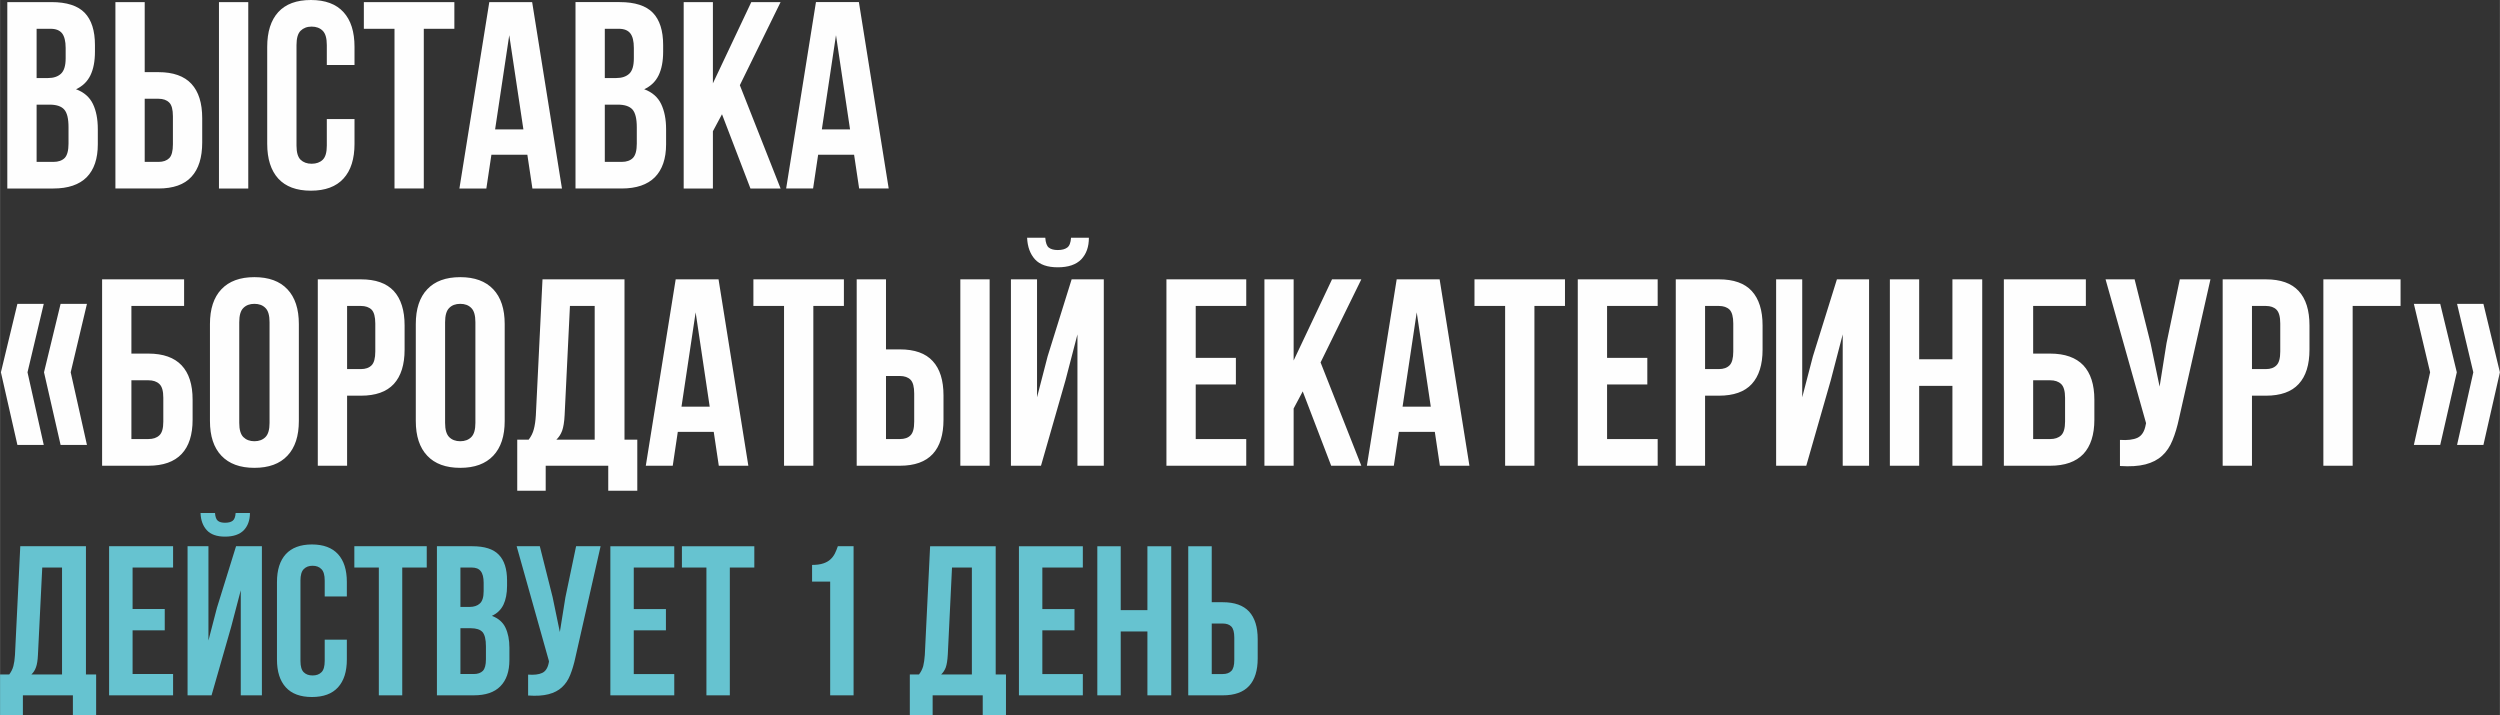
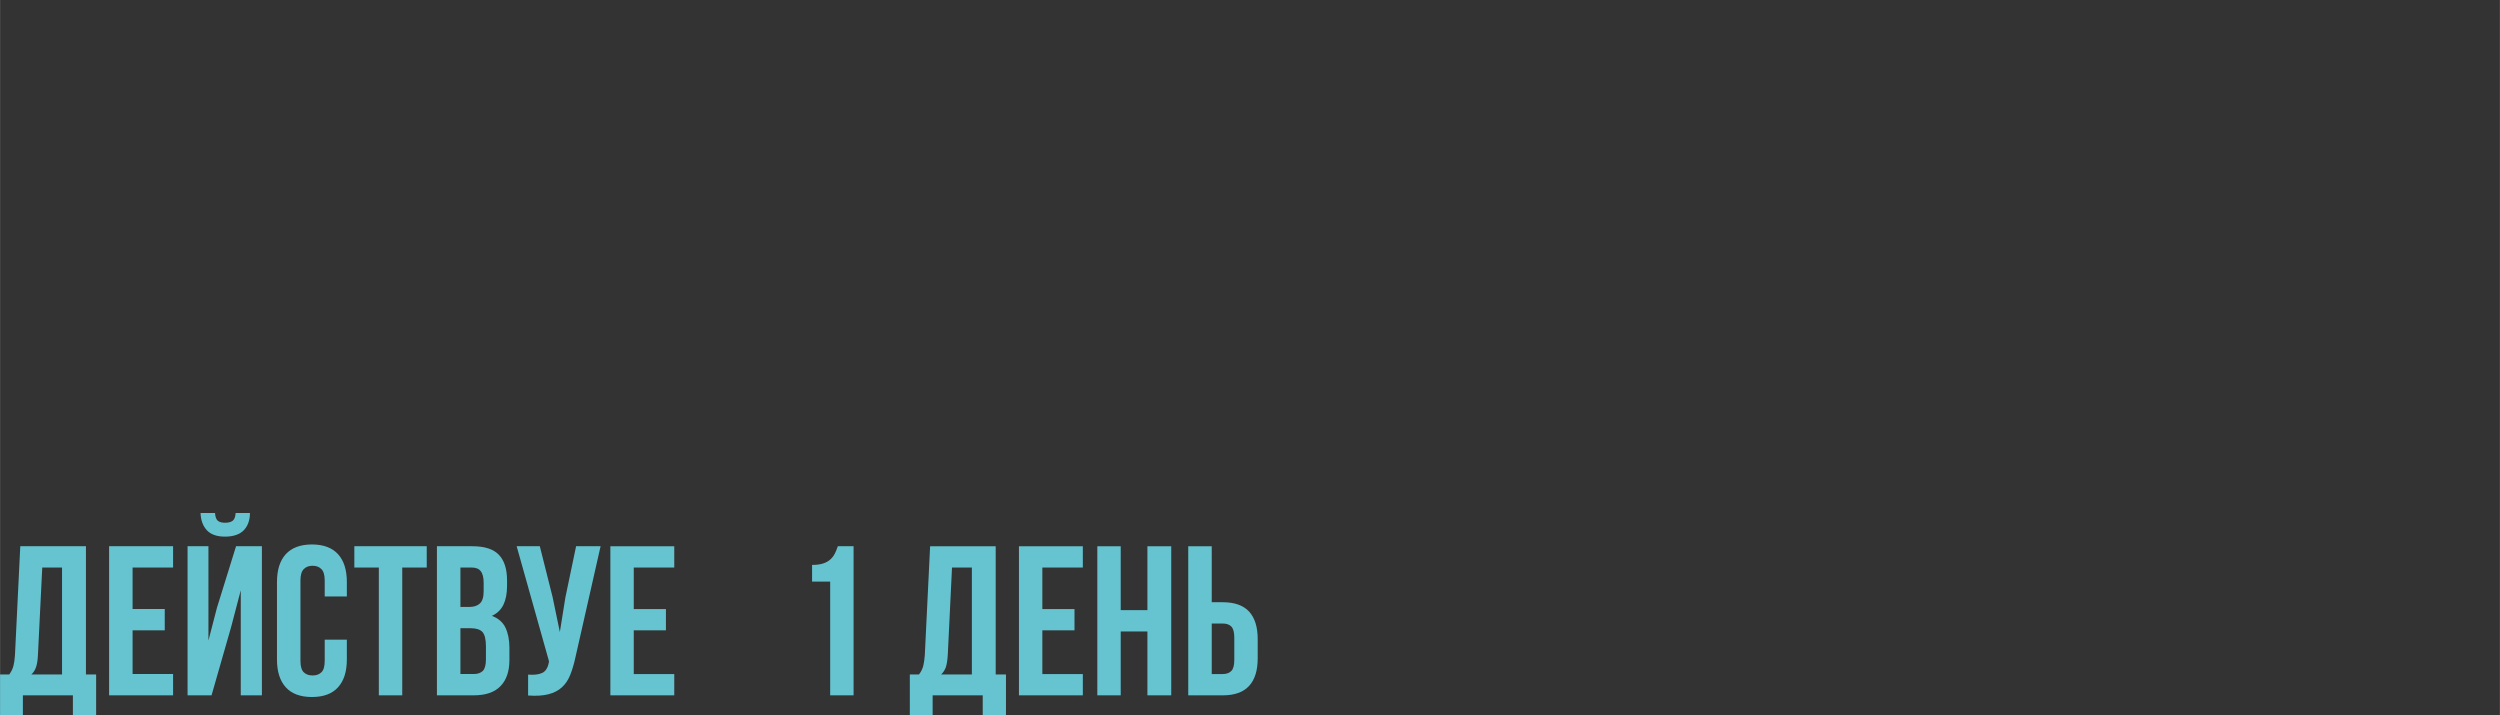
<svg xmlns="http://www.w3.org/2000/svg" xml:space="preserve" width="66.239mm" height="18.954mm" style="shape-rendering:geometricPrecision; text-rendering:geometricPrecision; image-rendering:optimizeQuality; fill-rule:evenodd; clip-rule:evenodd" viewBox="0 0 29693 8497">
  <rect x="0" y="0" width="29693" height="8497" fill="#333333" stroke="none" />
  <defs>
    <style type="text/css">  .fil0 {fill:#FEFEFE;fill-rule:nonzero} .fil1 {fill:#66C3D0;fill-rule:nonzero}  </style>
  </defs>
  <g id="Слой_x0020_1">
    <g id="_1721948344992">
-       <path class="fil0" d="M611 25c181,0 313,43 394,127 81,84 122,212 122,383l0 79c0,113 -18,207 -54,281 -36,74 -93,129 -171,165 95,35 162,94 201,175 39,81 58,181 58,299l0 180c0,171 -44,301 -132,391 -89,89 -221,134 -396,134l-547 0 0 -2214 525 0zm-177 1218l0 680 199 0c59,0 104,-16 135,-47 30,-32 45,-89 45,-171l0 -193c0,-104 -17,-174 -52,-212 -34,-38 -92,-57 -172,-57l-155 0zm0 -901l0 585 136 0c65,0 116,-17 153,-51 37,-34 56,-95 56,-183l0 -124c0,-80 -15,-138 -43,-174 -29,-35 -73,-53 -134,-53l-168 0zm936 1897l0 -2214 348 0 0 832 164 0c175,0 306,47 391,139 86,93 128,229 128,408l0 288c0,179 -42,315 -128,408 -85,93 -216,139 -391,139l-512 0zm512 -316c55,0 97,-15 127,-44 30,-30 44,-85 44,-165l0 -332c0,-80 -14,-135 -44,-164 -30,-30 -72,-45 -127,-45l-164 0 0 750 164 0zm718 316l0 -2214 348 0 0 2214 -348 0zm1610 -825l0 294c0,179 -43,317 -131,413 -87,96 -217,144 -387,144 -171,0 -300,-48 -388,-144 -87,-96 -131,-234 -131,-413l0 -1151c0,-180 44,-317 131,-413 88,-96 217,-144 388,-144 170,0 300,48 387,144 88,96 131,233 131,413l0 215 -329 0 0 -237c0,-81 -16,-137 -49,-170 -32,-32 -76,-49 -131,-49 -55,0 -98,17 -131,49 -33,33 -49,89 -49,170l0 1195c0,80 16,136 49,168 33,31 76,47 131,47 55,0 99,-16 131,-47 33,-32 49,-88 49,-168l0 -316 329 0zm111 -1389l1075 0 0 317 -363 0 0 1897 -348 0 0 -1897 -364 0 0 -317zm2353 2214l-351 0 -60 -401 -427 0 -60 401 -320 0 355 -2214 509 0 354 2214zm-794 -702l336 0 -168 -1119 -168 1119zm1480 -1512c182,0 313,43 394,127 81,84 122,212 122,383l0 79c0,113 -18,207 -54,281 -36,74 -93,129 -171,165 95,35 162,94 201,175 39,81 59,181 59,299l0 180c0,171 -45,301 -133,391 -89,89 -220,134 -395,134l-548 0 0 -2214 525 0zm-177 1218l0 680 200 0c59,0 103,-16 134,-47 31,-32 46,-89 46,-171l0 -193c0,-104 -18,-174 -52,-212 -35,-38 -93,-57 -173,-57l-155 0zm0 -901l0 585 136 0c66,0 117,-17 154,-51 37,-34 55,-95 55,-183l0 -124c0,-80 -14,-138 -43,-174 -28,-35 -73,-53 -134,-53l-168 0zm1392 1015l-108 202 0 680 -347 0 0 -2214 347 0 0 965 456 -965 348 0 -484 987 484 1227 -358 0 -338 -882zm1980 882l-351 0 -60 -401 -427 0 -60 401 -320 0 354 -2214 510 0 354 2214zm-794 -702l335 0 -167 -1119 -168 1119zm-9242 2072l-193 813 193 863 -313 0 -196 -863 196 -813 313 0zm513 0l-193 813 193 863 -313 0 -197 -863 197 -813 313 0zm180 1923l0 -2214 974 0 0 316 -626 0 0 566 202 0c175,0 307,47 394,139 88,93 131,229 131,408l0 238c0,179 -43,315 -131,408 -87,92 -219,139 -394,139l-550 0zm550 -317c55,0 98,-14 130,-44 32,-29 47,-84 47,-164l0 -282c0,-80 -15,-135 -47,-164 -32,-30 -75,-44 -130,-44l-202 0 0 698 202 0zm1079 -192c0,80 16,136 49,169 33,32 76,49 131,49 55,0 99,-17 131,-49 33,-33 49,-89 49,-169l0 -1196c0,-80 -16,-137 -49,-169 -32,-33 -76,-49 -131,-49 -55,0 -98,16 -131,49 -33,32 -49,89 -49,169l0 1196zm-348 -1174c0,-179 45,-317 136,-413 91,-96 221,-144 392,-144 171,0 302,48 392,144 91,96 136,234 136,413l0 1151c0,180 -45,317 -136,413 -90,96 -221,144 -392,144 -171,0 -301,-48 -392,-144 -91,-96 -136,-233 -136,-413l0 -1151zm1793 -531c175,0 305,46 391,139 85,93 128,229 128,408l0 288c0,179 -43,315 -128,408 -86,93 -216,139 -391,139l-164 0 0 832 -348 0 0 -2214 512 0zm-164 316l0 750 164 0c55,0 97,-15 127,-45 29,-29 44,-84 44,-164l0 -332c0,-80 -15,-135 -44,-165 -30,-29 -72,-44 -127,-44l-164 0zm1164 1389c0,80 16,136 49,169 32,32 76,49 131,49 55,0 99,-17 131,-49 33,-33 49,-89 49,-169l0 -1196c0,-80 -16,-137 -49,-169 -32,-33 -76,-49 -131,-49 -55,0 -99,16 -131,49 -33,32 -49,89 -49,169l0 1196zm-348 -1174c0,-179 45,-317 136,-413 90,-96 221,-144 392,-144 171,0 301,48 392,144 91,96 136,234 136,413l0 1151c0,180 -45,317 -136,413 -91,96 -221,144 -392,144 -171,0 -302,-48 -392,-144 -91,-96 -136,-233 -136,-413l0 -1151zm2286 1980l0 -297 -743 0 0 297 -338 0 0 -607 136 0c29,-38 50,-79 61,-124 12,-44 20,-99 24,-164l79 -1616 974 0 0 1904 152 0 0 607 -345 0zm-518 -901c-4,84 -15,147 -30,189 -16,43 -39,77 -68,105l455 0 0 -1588 -294 0 -63 1294zm2182 604l-351 0 -60 -402 -427 0 -60 402 -320 0 355 -2214 509 0 354 2214zm-794 -702l335 0 -167 -1120 -168 1120zm854 -1512l1075 0 0 316 -363 0 0 1898 -348 0 0 -1898 -364 0 0 -316zm1227 2214l0 -2214 348 0 0 832 165 0c175,0 305,46 390,139 86,93 128,229 128,408l0 288c0,179 -42,315 -128,408 -85,92 -215,139 -390,139l-513 0zm513 -317c54,0 97,-14 126,-44 30,-29 44,-84 44,-164l0 -332c0,-80 -14,-135 -44,-165 -29,-29 -72,-44 -126,-44l-165 0 0 749 165 0zm718 317l0 -2214 348 0 0 2214 -348 0zm958 0l-357 0 0 -2214 310 0 0 1401 126 -487 285 -914 382 0 0 2214 -313 0 0 -1560 -142 545 -291 1015zm569 -2708c0,108 -30,193 -91,257 -62,63 -154,94 -279,94 -122,0 -212,-31 -270,-94 -58,-64 -89,-149 -94,-257l216 0c4,59 18,98 42,117 24,19 60,29 106,29 49,0 86,-10 112,-29 27,-19 42,-58 46,-117l212 0zm1269 1427l477 0 0 316 -477 0 0 648 600 0 0 317 -948 0 0 -2214 948 0 0 316 -600 0 0 617zm1271 398l-108 203 0 680 -347 0 0 -2214 347 0 0 964 456 -964 348 0 -484 987 484 1227 -358 0 -338 -883zm1980 883l-351 0 -60 -402 -427 0 -60 402 -320 0 354 -2214 510 0 354 2214zm-794 -702l335 0 -167 -1120 -168 1120zm854 -1512l1075 0 0 316 -363 0 0 1898 -348 0 0 -1898 -364 0 0 -316zm1575 933l478 0 0 316 -478 0 0 648 601 0 0 317 -949 0 0 -2214 949 0 0 316 -601 0 0 617zm1328 -933c175,0 306,46 391,139 85,93 128,229 128,408l0 288c0,179 -43,315 -128,408 -85,93 -216,139 -391,139l-164 0 0 832 -348 0 0 -2214 512 0zm-164 316l0 750 164 0c55,0 97,-15 127,-45 29,-29 44,-84 44,-164l0 -332c0,-80 -15,-135 -44,-165 -30,-29 -72,-44 -127,-44l-164 0zm1202 1898l-358 0 0 -2214 310 0 0 1401 127 -487 285 -914 382 0 0 2214 -313 0 0 -1560 -142 545 -291 1015zm1341 0l-348 0 0 -2214 348 0 0 949 395 0 0 -949 354 0 0 2214 -354 0 0 -949 -395 0 0 949zm1006 0l0 -2214 974 0 0 316 -626 0 0 566 202 0c175,0 306,47 394,139 87,93 131,229 131,408l0 238c0,179 -44,315 -131,408 -88,92 -219,139 -394,139l-550 0zm550 -317c55,0 98,-14 130,-44 31,-29 47,-84 47,-164l0 -282c0,-80 -16,-135 -47,-164 -32,-30 -75,-44 -130,-44l-202 0 0 698 202 0zm1531 -246c-21,99 -47,186 -78,261 -30,75 -71,136 -123,183 -52,48 -118,82 -199,103 -82,21 -182,27 -302,19l0 -310c88,6 158,-2 208,-25 51,-24 84,-75 98,-155l4 -19 -481 -1708 345 0 189 756 108 518 82 -515 158 -759 364 0 -373 1651zm1031 -1651c175,0 305,46 390,139 86,93 128,229 128,408l0 288c0,179 -42,315 -128,408 -85,93 -215,139 -390,139l-165 0 0 832 -348 0 0 -2214 513 0zm-165 316l0 750 165 0c55,0 97,-15 126,-45 30,-29 45,-84 45,-164l0 -332c0,-80 -15,-135 -45,-165 -29,-29 -71,-44 -126,-44l-165 0zm848 1898l0 -2214 917 0 0 316 -569 0 0 1898 -348 0zm1901 -1923l196 813 -196 863 -313 0 193 -863 -193 -813 313 0zm-513 0l197 813 -197 863 -313 0 193 -863 -193 -813 313 0z" />
-       <path class="fil1" d="M865 8497l0 -238 -594 0 0 238 -271 0 0 -486 109 0c23,-31 40,-64 49,-99 9,-35 16,-79 19,-132l63 -1292 780 0 0 1523 121 0 0 486 -276 0zm-415 -722c-3,68 -11,118 -24,152 -12,34 -30,62 -54,84l364 0 0 -1270 -235 0 -51 1034zm1124 -541l382 0 0 253 -382 0 0 519 481 0 0 253 -760 0 0 -1771 760 0 0 253 -481 0 0 493zm938 1025l-285 0 0 -1771 248 0 0 1120 101 -389 227 -731 307 0 0 1771 -251 0 0 -1248 -114 435 -233 813zm456 -2166c0,86 -25,154 -73,205 -49,50 -124,76 -223,76 -98,0 -170,-26 -216,-76 -47,-51 -72,-119 -75,-205l172 0c3,47 15,78 34,93 20,16 48,23 85,23 39,0 69,-7 90,-23 21,-15 33,-46 36,-93l170 0zm1151 1505l0 236c0,143 -35,253 -105,330 -70,77 -173,115 -310,115 -136,0 -240,-38 -310,-115 -70,-77 -105,-187 -105,-330l0 -921c0,-144 35,-254 105,-331 70,-76 174,-115 310,-115 137,0 240,39 310,115 70,77 105,187 105,331l0 172 -263 0 0 -190c0,-64 -13,-109 -39,-135 -26,-27 -61,-40 -105,-40 -44,0 -79,13 -105,40 -26,26 -39,71 -39,135l0 956c0,64 13,109 39,134 26,26 61,38 105,38 44,0 79,-12 105,-38 26,-25 39,-70 39,-134l0 -253 263 0zm89 -1110l860 0 0 253 -291 0 0 1518 -278 0 0 -1518 -291 0 0 -253zm1401 0c145,0 250,33 315,101 65,67 98,169 98,306l0 63c0,91 -15,166 -43,225 -29,59 -74,103 -137,132 76,29 130,75 161,140 31,65 47,145 47,239l0 145c0,136 -36,240 -107,312 -70,72 -176,108 -316,108l-438 0 0 -1771 420 0zm-141 974l0 544 159 0c47,0 83,-13 108,-38 24,-26 36,-71 36,-137l0 -154c0,-83 -14,-139 -41,-170 -28,-30 -74,-45 -138,-45l-124 0zm0 -721l0 468 109 0c52,0 93,-14 122,-41 30,-27 45,-76 45,-147l0 -98c0,-64 -12,-111 -35,-139 -22,-29 -58,-43 -107,-43l-134 0zm1366 1067c-17,80 -38,149 -62,209 -24,60 -57,109 -99,147 -41,38 -94,65 -159,82 -65,17 -146,22 -242,15l0 -248c71,5 127,-1 167,-20 41,-19 67,-60 79,-124l2 -15 -384 -1366 275 0 152 604 86 415 66 -412 127 -607 291 0 -299 1320zm693 -574l382 0 0 253 -382 0 0 519 481 0 0 253 -759 0 0 -1771 759 0 0 253 -481 0 0 493zm572 -746l860 0 0 253 -291 0 0 1518 -278 0 0 -1518 -291 0 0 -253zm1546 222c54,0 98,-6 133,-18 34,-11 63,-27 85,-48 22,-20 39,-43 53,-70 13,-27 25,-56 35,-86l187 0 0 1771 -278 0 0 -1351 -215 0 0 -198zm2027 1787l0 -238 -595 0 0 238 -271 0 0 -486 109 0c24,-31 40,-64 50,-99 9,-35 15,-79 19,-132l63 -1292 779 0 0 1523 122 0 0 486 -276 0zm-415 -722c-4,68 -12,118 -24,152 -13,34 -31,62 -55,84l365 0 0 -1270 -236 0 -50 1034zm1123 -541l382 0 0 253 -382 0 0 519 481 0 0 253 -759 0 0 -1771 759 0 0 253 -481 0 0 493zm931 1025l-278 0 0 -1771 278 0 0 759 317 0 0 -759 283 0 0 1771 -283 0 0 -759 -317 0 0 759zm802 0l0 -1771 279 0 0 665 131 0c140,0 244,37 313,111 68,75 102,183 102,327l0 230c0,143 -34,252 -102,326 -69,75 -173,112 -313,112l-410 0zm410 -253c44,0 78,-12 101,-36 24,-23 36,-67 36,-131l0 -266c0,-64 -12,-108 -36,-132 -23,-23 -57,-35 -101,-35l-131 0 0 600 131 0z" />
+       <path class="fil1" d="M865 8497l0 -238 -594 0 0 238 -271 0 0 -486 109 0c23,-31 40,-64 49,-99 9,-35 16,-79 19,-132l63 -1292 780 0 0 1523 121 0 0 486 -276 0zm-415 -722c-3,68 -11,118 -24,152 -12,34 -30,62 -54,84l364 0 0 -1270 -235 0 -51 1034zm1124 -541l382 0 0 253 -382 0 0 519 481 0 0 253 -760 0 0 -1771 760 0 0 253 -481 0 0 493zm938 1025l-285 0 0 -1771 248 0 0 1120 101 -389 227 -731 307 0 0 1771 -251 0 0 -1248 -114 435 -233 813zm456 -2166c0,86 -25,154 -73,205 -49,50 -124,76 -223,76 -98,0 -170,-26 -216,-76 -47,-51 -72,-119 -75,-205l172 0c3,47 15,78 34,93 20,16 48,23 85,23 39,0 69,-7 90,-23 21,-15 33,-46 36,-93l170 0zm1151 1505l0 236c0,143 -35,253 -105,330 -70,77 -173,115 -310,115 -136,0 -240,-38 -310,-115 -70,-77 -105,-187 -105,-330l0 -921c0,-144 35,-254 105,-331 70,-76 174,-115 310,-115 137,0 240,39 310,115 70,77 105,187 105,331l0 172 -263 0 0 -190c0,-64 -13,-109 -39,-135 -26,-27 -61,-40 -105,-40 -44,0 -79,13 -105,40 -26,26 -39,71 -39,135l0 956c0,64 13,109 39,134 26,26 61,38 105,38 44,0 79,-12 105,-38 26,-25 39,-70 39,-134l0 -253 263 0zm89 -1110l860 0 0 253 -291 0 0 1518 -278 0 0 -1518 -291 0 0 -253zm1401 0c145,0 250,33 315,101 65,67 98,169 98,306l0 63c0,91 -15,166 -43,225 -29,59 -74,103 -137,132 76,29 130,75 161,140 31,65 47,145 47,239l0 145c0,136 -36,240 -107,312 -70,72 -176,108 -316,108l-438 0 0 -1771 420 0zm-141 974l0 544 159 0c47,0 83,-13 108,-38 24,-26 36,-71 36,-137l0 -154c0,-83 -14,-139 -41,-170 -28,-30 -74,-45 -138,-45l-124 0zm0 -721l0 468 109 0c52,0 93,-14 122,-41 30,-27 45,-76 45,-147l0 -98c0,-64 -12,-111 -35,-139 -22,-29 -58,-43 -107,-43l-134 0zm1366 1067c-17,80 -38,149 -62,209 -24,60 -57,109 -99,147 -41,38 -94,65 -159,82 -65,17 -146,22 -242,15l0 -248c71,5 127,-1 167,-20 41,-19 67,-60 79,-124l2 -15 -384 -1366 275 0 152 604 86 415 66 -412 127 -607 291 0 -299 1320zm693 -574l382 0 0 253 -382 0 0 519 481 0 0 253 -759 0 0 -1771 759 0 0 253 -481 0 0 493zm572 -746zm1546 222c54,0 98,-6 133,-18 34,-11 63,-27 85,-48 22,-20 39,-43 53,-70 13,-27 25,-56 35,-86l187 0 0 1771 -278 0 0 -1351 -215 0 0 -198zm2027 1787l0 -238 -595 0 0 238 -271 0 0 -486 109 0c24,-31 40,-64 50,-99 9,-35 15,-79 19,-132l63 -1292 779 0 0 1523 122 0 0 486 -276 0zm-415 -722c-4,68 -12,118 -24,152 -13,34 -31,62 -55,84l365 0 0 -1270 -236 0 -50 1034zm1123 -541l382 0 0 253 -382 0 0 519 481 0 0 253 -759 0 0 -1771 759 0 0 253 -481 0 0 493zm931 1025l-278 0 0 -1771 278 0 0 759 317 0 0 -759 283 0 0 1771 -283 0 0 -759 -317 0 0 759zm802 0l0 -1771 279 0 0 665 131 0c140,0 244,37 313,111 68,75 102,183 102,327l0 230c0,143 -34,252 -102,326 -69,75 -173,112 -313,112l-410 0zm410 -253c44,0 78,-12 101,-36 24,-23 36,-67 36,-131l0 -266c0,-64 -12,-108 -36,-132 -23,-23 -57,-35 -101,-35l-131 0 0 600 131 0z" />
    </g>
  </g>
</svg>